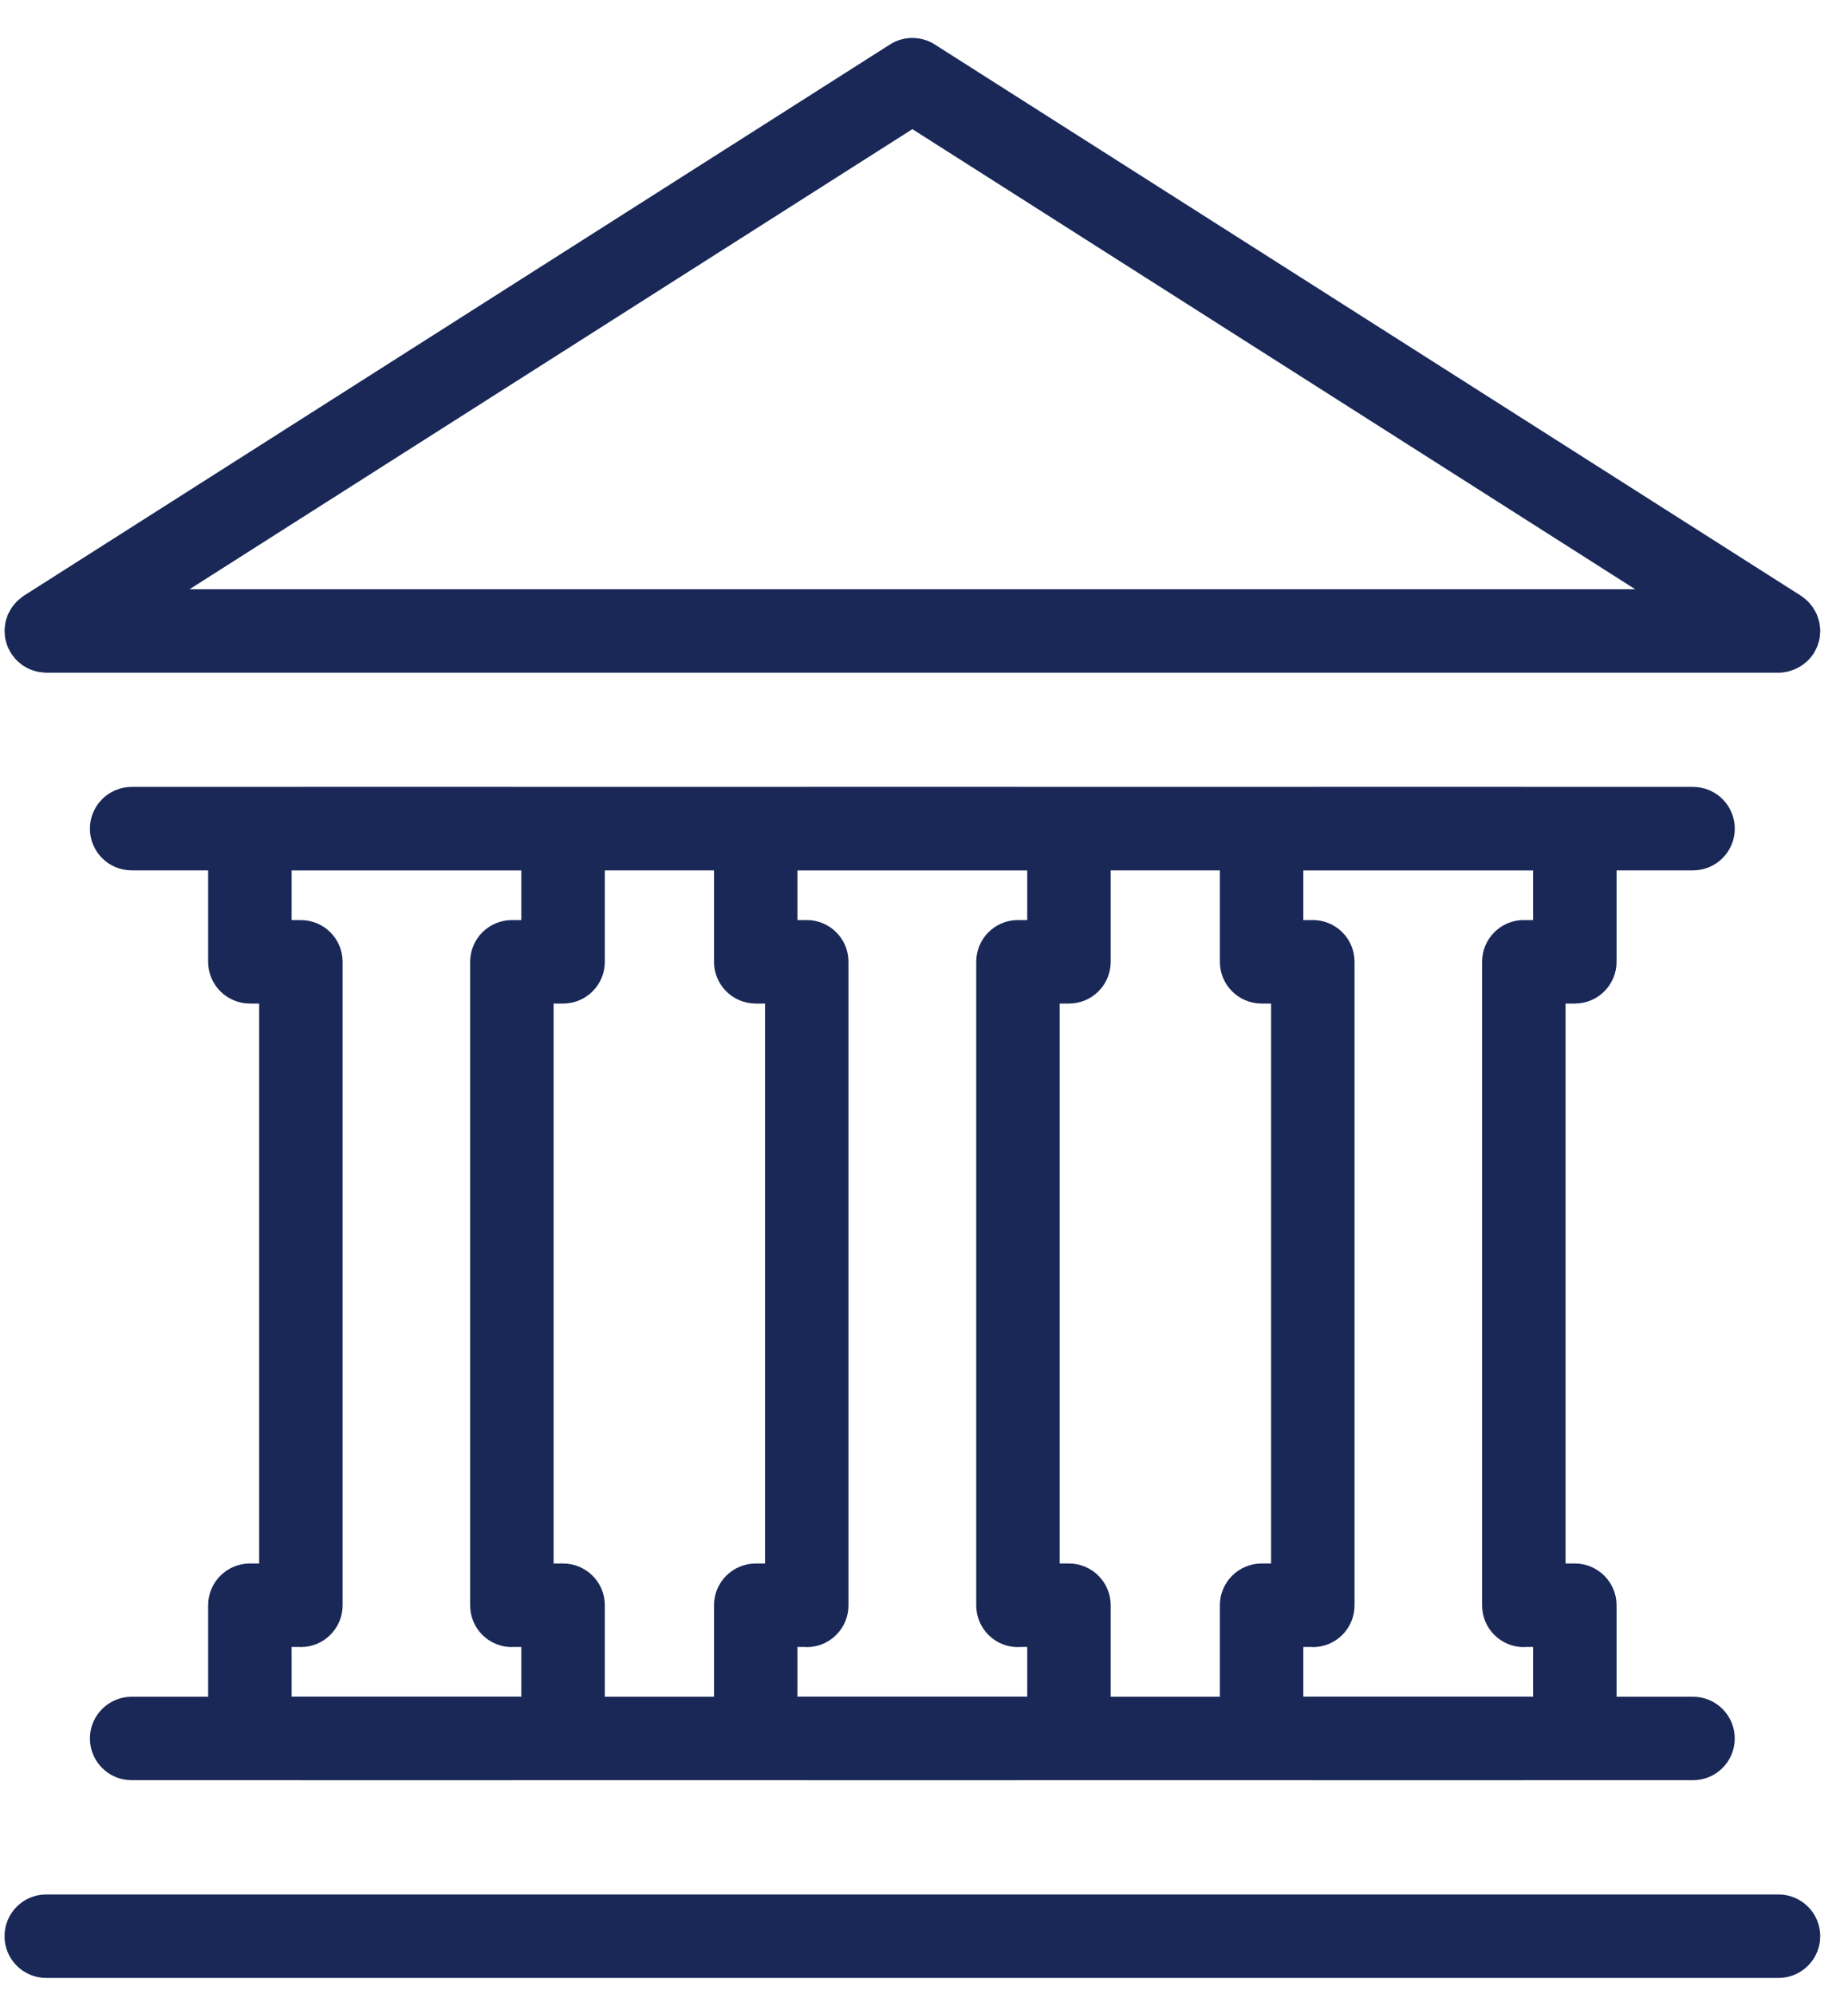
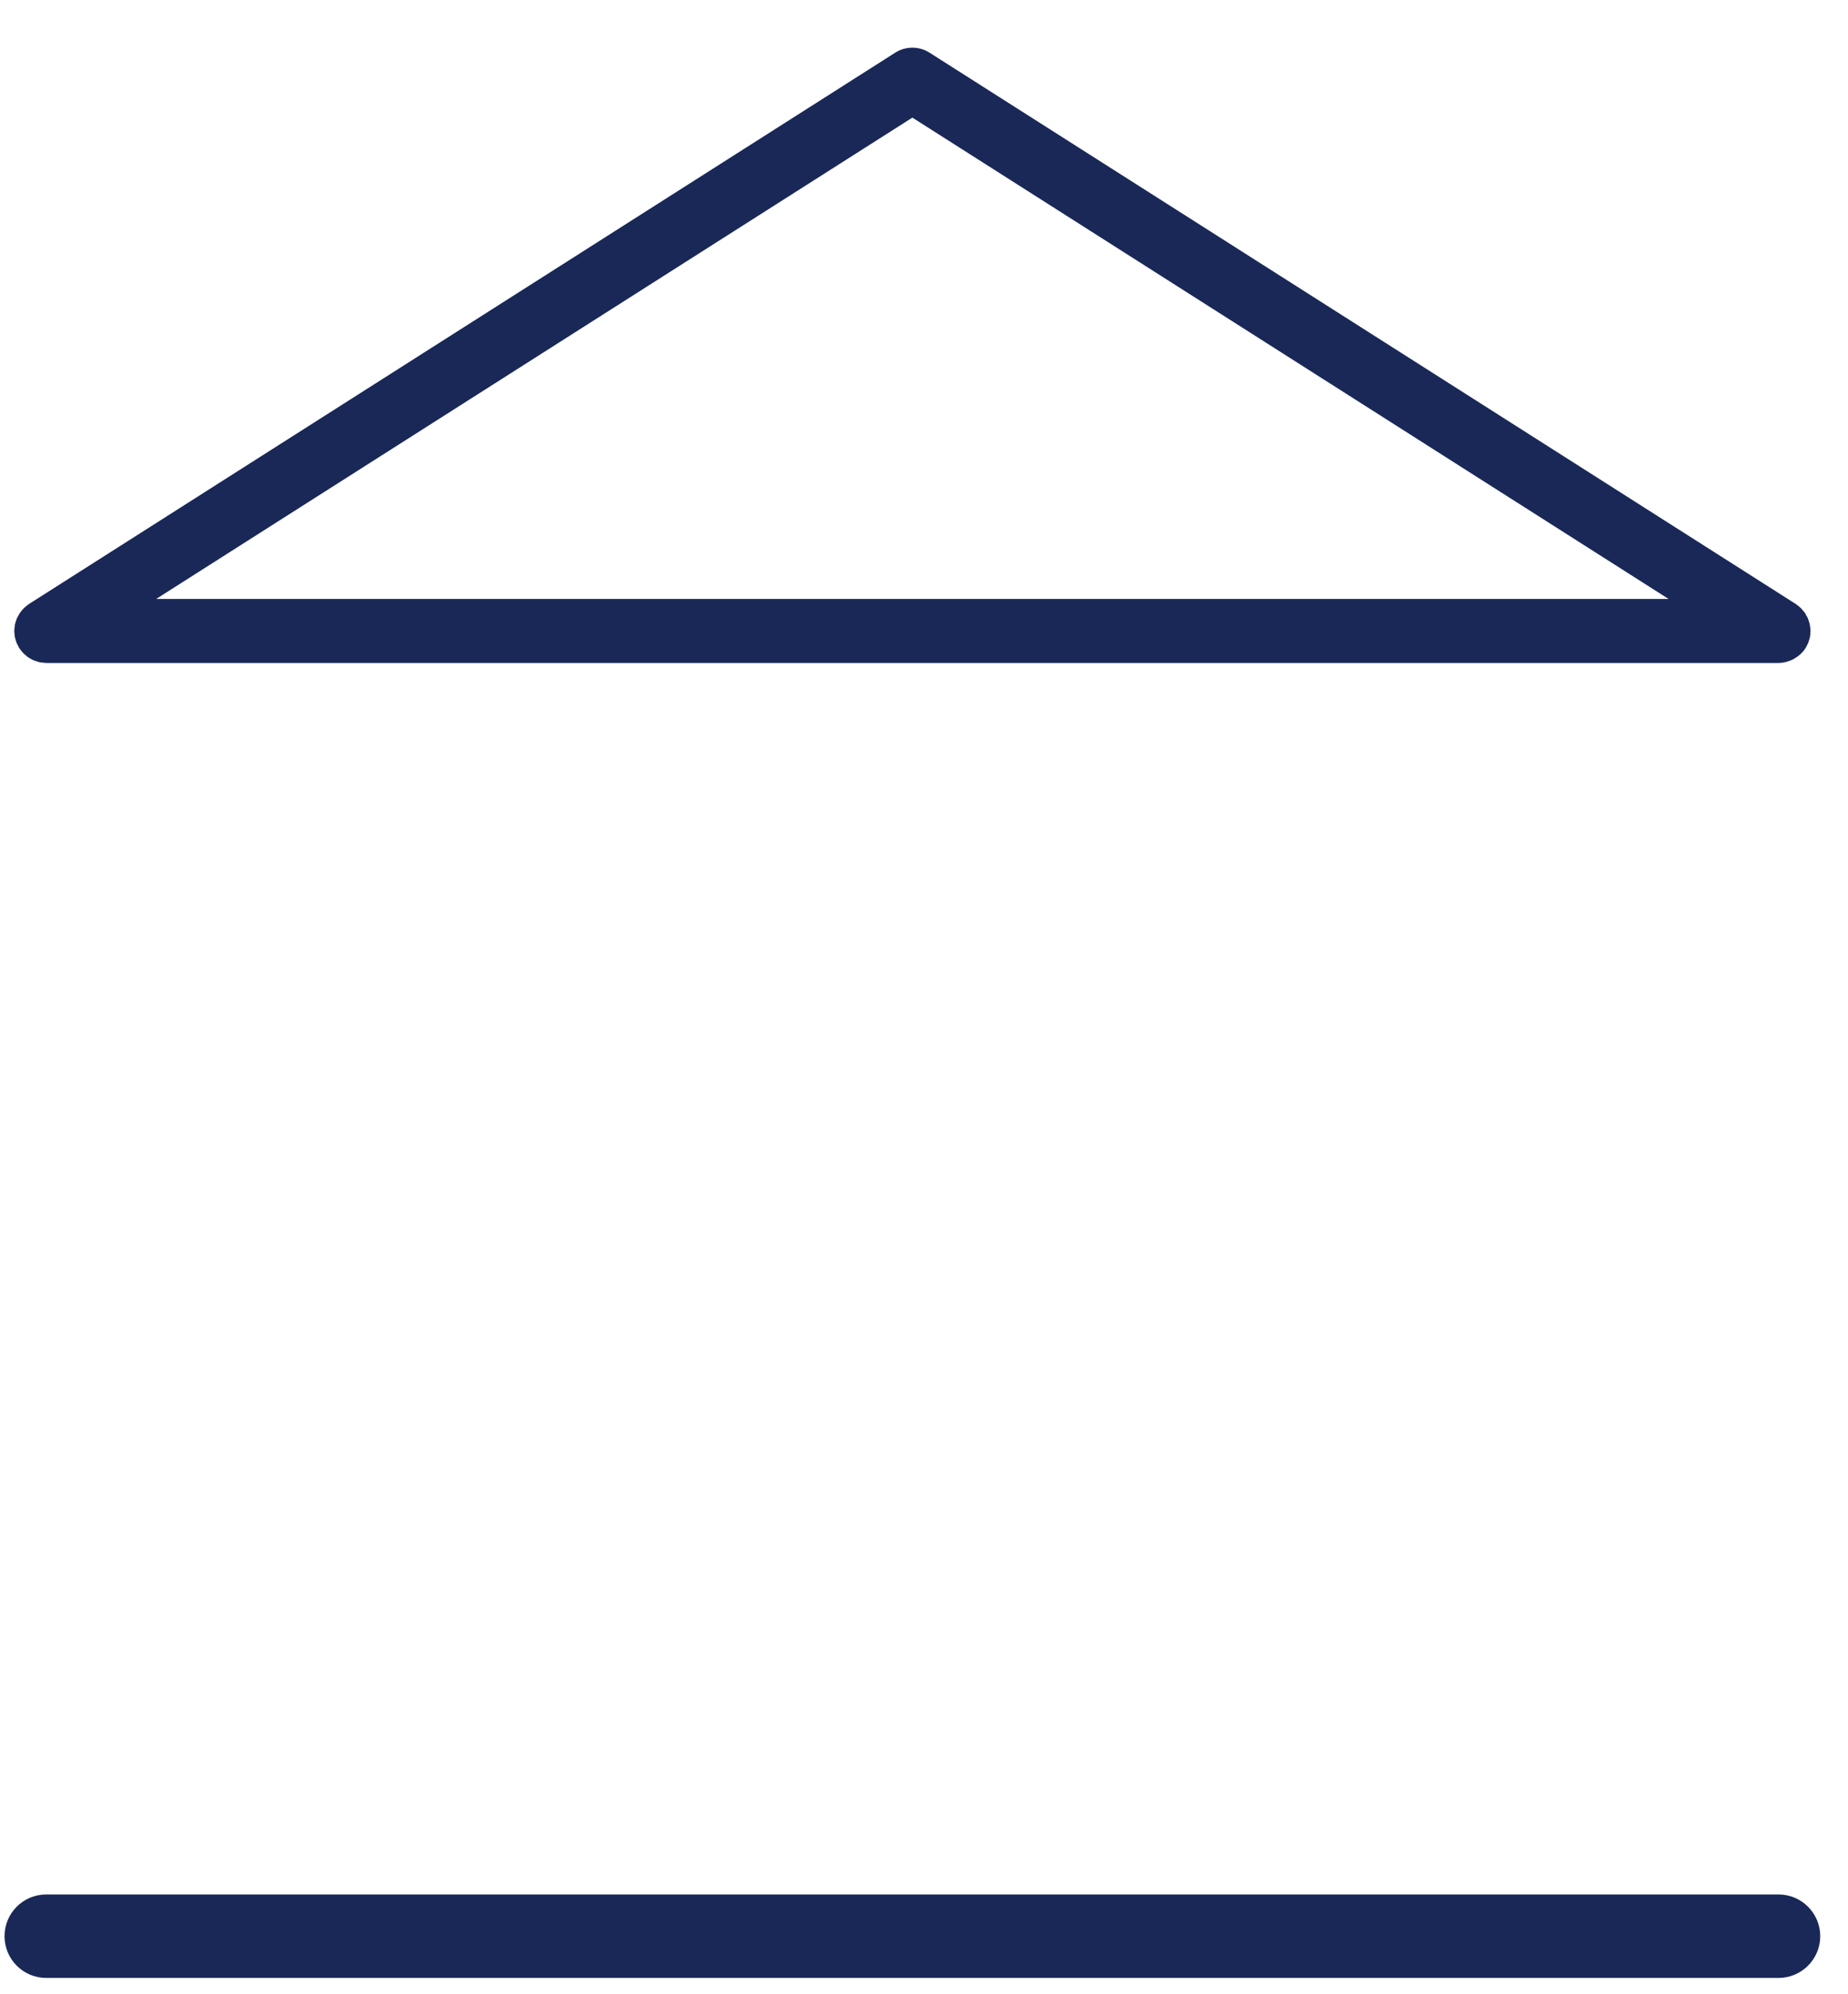
<svg xmlns="http://www.w3.org/2000/svg" width="38" height="41" viewBox="0 0 38 41" fill="none">
  <path d="M36.571 39.148H0.951C0.587 39.148 0.293 39.443 0.293 39.806C0.293 40.169 0.587 40.464 0.951 40.464H36.571C36.934 40.464 37.229 40.169 37.229 39.806C37.229 39.443 36.934 39.148 36.571 39.148Z" fill="#192857" />
  <path d="M37.22 12.883C37.218 12.867 37.217 12.85 37.214 12.834C37.209 12.812 37.2 12.79 37.194 12.769C37.187 12.75 37.183 12.73 37.175 12.712C37.167 12.692 37.155 12.674 37.144 12.656C37.134 12.638 37.126 12.618 37.114 12.601C37.103 12.585 37.088 12.57 37.075 12.554C37.061 12.537 37.048 12.519 37.032 12.503C37.02 12.492 37.006 12.482 36.993 12.47C36.973 12.453 36.953 12.436 36.931 12.421C36.931 12.421 36.927 12.418 36.924 12.416L19.114 1.083C18.899 0.946 18.623 0.946 18.408 1.083L0.598 12.416C0.598 12.416 0.594 12.42 0.591 12.422C0.569 12.436 0.549 12.454 0.529 12.471C0.516 12.482 0.501 12.492 0.49 12.504C0.474 12.519 0.461 12.537 0.447 12.554C0.434 12.57 0.419 12.585 0.408 12.602C0.397 12.619 0.388 12.638 0.378 12.656C0.368 12.675 0.355 12.693 0.347 12.712C0.339 12.731 0.335 12.75 0.328 12.769C0.321 12.791 0.313 12.812 0.308 12.834C0.305 12.85 0.304 12.867 0.302 12.883C0.299 12.91 0.294 12.937 0.294 12.964L0.293 12.972C0.293 12.986 0.296 12.999 0.297 13.014C0.299 13.04 0.3 13.067 0.305 13.093C0.309 13.114 0.316 13.133 0.321 13.152C0.327 13.173 0.332 13.195 0.341 13.216C0.35 13.239 0.362 13.26 0.374 13.281C0.382 13.296 0.387 13.311 0.396 13.325C0.398 13.327 0.4 13.329 0.402 13.332C0.415 13.352 0.431 13.369 0.446 13.388C0.458 13.403 0.47 13.42 0.484 13.434C0.496 13.446 0.509 13.455 0.522 13.466C0.542 13.483 0.561 13.501 0.582 13.516C0.593 13.523 0.605 13.528 0.616 13.535C0.641 13.55 0.666 13.565 0.693 13.576C0.706 13.582 0.72 13.585 0.733 13.59C0.76 13.599 0.787 13.609 0.815 13.615C0.827 13.617 0.841 13.618 0.854 13.62C0.884 13.624 0.914 13.628 0.945 13.629L0.952 13.63H36.571C36.623 13.63 36.672 13.622 36.721 13.611C36.734 13.608 36.746 13.603 36.759 13.599C36.794 13.589 36.828 13.576 36.861 13.56C36.876 13.552 36.89 13.545 36.904 13.536C36.935 13.518 36.965 13.497 36.992 13.474C37.004 13.465 37.015 13.456 37.026 13.446C37.062 13.412 37.095 13.373 37.122 13.331L37.127 13.325C37.136 13.311 37.141 13.296 37.149 13.282C37.161 13.26 37.173 13.239 37.182 13.217C37.19 13.196 37.196 13.174 37.202 13.152C37.208 13.133 37.215 13.114 37.218 13.094C37.223 13.067 37.225 13.041 37.226 13.014C37.227 13 37.23 12.986 37.23 12.972L37.229 12.964C37.228 12.937 37.224 12.91 37.22 12.883ZM18.761 2.418L34.311 12.314H3.211L18.761 2.418Z" fill="#192857" />
-   <path d="M5.138 32.344C4.774 32.344 4.48 32.639 4.48 33.002V35.083H2.708C2.344 35.083 2.049 35.378 2.049 35.741C2.049 36.105 2.344 36.399 2.708 36.399H6.178C6.181 36.399 6.187 36.4 6.187 36.4H10.526C10.529 36.4 10.534 36.399 10.534 36.399H16.58C16.584 36.399 16.589 36.4 16.589 36.4H20.932C20.935 36.4 20.94 36.399 20.94 36.399H26.986C26.989 36.399 26.995 36.4 26.995 36.4H31.334C31.337 36.4 31.342 36.399 31.342 36.399H34.813C35.176 36.399 35.471 36.105 35.471 35.741C35.471 35.378 35.176 35.083 34.813 35.083H33.041V33.002C33.041 32.639 32.746 32.344 32.383 32.344H31.992V20.432H32.383C32.746 20.432 33.041 20.138 33.041 19.774V17.694H34.814C35.177 17.694 35.472 17.399 35.472 17.036C35.472 16.673 35.177 16.378 34.814 16.378H31.343C31.34 16.378 31.335 16.377 31.335 16.377H26.996C26.993 16.377 26.987 16.378 26.987 16.378H20.941C20.938 16.378 20.933 16.377 20.933 16.377H16.589C16.586 16.377 16.581 16.378 16.581 16.378H10.534C10.531 16.378 10.526 16.377 10.526 16.377H6.187C6.184 16.377 6.178 16.378 6.178 16.378H2.708C2.344 16.378 2.049 16.673 2.049 17.036C2.049 17.399 2.344 17.694 2.708 17.694H4.48V19.774C4.48 20.138 4.775 20.432 5.139 20.432H5.529V32.344H5.138ZM6.187 33.662C6.55 33.662 6.845 33.365 6.845 33.002V19.774C6.845 19.411 6.55 19.116 6.187 19.116H5.796V17.695H10.92V19.116H10.526C10.162 19.116 9.868 19.411 9.868 19.774V33.006C9.868 33.37 10.162 33.662 10.526 33.662C10.533 33.662 10.54 33.66 10.547 33.66H10.92V35.081H5.796V33.66H6.165C6.173 33.66 6.179 33.662 6.187 33.662ZM21.323 33.66V35.081H16.198V33.66H16.559C16.569 33.66 16.579 33.663 16.589 33.663C16.952 33.663 17.247 33.368 17.247 33.005V19.773C17.247 19.41 16.952 19.115 16.589 19.115C16.584 19.115 16.58 19.116 16.576 19.116H16.198V17.695H21.323V19.116H20.945C20.94 19.116 20.936 19.115 20.932 19.115C20.568 19.115 20.274 19.41 20.274 19.773V33.005C20.274 33.368 20.568 33.663 20.932 33.663C20.942 33.663 20.952 33.66 20.962 33.66H21.323ZM26.6 19.116V17.695H31.725V19.116H31.347C31.343 19.116 31.339 19.115 31.334 19.115C30.971 19.115 30.676 19.41 30.676 19.773V33.005C30.676 33.368 30.971 33.663 31.334 33.663C31.344 33.663 31.354 33.66 31.364 33.66H31.725V35.081H26.6V33.66H26.965C26.976 33.66 26.985 33.663 26.995 33.663C27.359 33.663 27.653 33.368 27.653 33.005V19.773C27.653 19.41 27.359 19.115 26.995 19.115C26.991 19.115 26.987 19.116 26.983 19.116H26.6ZM25.942 20.432H26.337V32.344H25.942C25.579 32.344 25.284 32.639 25.284 33.002V35.083H22.639V33.002C22.639 32.639 22.344 32.344 21.981 32.344H21.59V20.432H21.981C22.344 20.432 22.639 20.138 22.639 19.774V17.694H25.284V19.774C25.284 20.138 25.579 20.432 25.942 20.432ZM14.882 17.694V19.774C14.882 20.138 15.177 20.432 15.54 20.432H15.931V32.344H15.54C15.177 32.344 14.882 32.639 14.882 33.002V35.083H12.237V33.002C12.237 32.639 11.942 32.344 11.579 32.344H11.184V20.432H11.579C11.942 20.432 12.237 20.138 12.237 19.774V17.694H14.882Z" fill="#192857" />
  <path d="M36.571 39.148H0.951C0.587 39.148 0.293 39.443 0.293 39.806C0.293 40.169 0.587 40.464 0.951 40.464H36.571C36.934 40.464 37.229 40.169 37.229 39.806C37.229 39.443 36.934 39.148 36.571 39.148Z" stroke="#192857" stroke-width="0.4" />
-   <path d="M37.22 12.883C37.218 12.867 37.217 12.85 37.214 12.834C37.209 12.812 37.2 12.79 37.194 12.769C37.187 12.75 37.183 12.73 37.175 12.712C37.167 12.692 37.155 12.674 37.144 12.656C37.134 12.638 37.126 12.618 37.114 12.601C37.103 12.585 37.088 12.57 37.075 12.554C37.061 12.537 37.048 12.519 37.032 12.503C37.02 12.492 37.006 12.482 36.993 12.47C36.973 12.453 36.953 12.436 36.931 12.421C36.931 12.421 36.927 12.418 36.924 12.416L19.114 1.083C18.899 0.946 18.623 0.946 18.408 1.083L0.598 12.416C0.598 12.416 0.594 12.42 0.591 12.422C0.569 12.436 0.549 12.454 0.529 12.471C0.516 12.482 0.501 12.492 0.49 12.504C0.474 12.519 0.461 12.537 0.447 12.554C0.434 12.57 0.419 12.585 0.408 12.602C0.397 12.619 0.388 12.638 0.378 12.656C0.368 12.675 0.355 12.693 0.347 12.712C0.339 12.731 0.335 12.75 0.328 12.769C0.321 12.791 0.313 12.812 0.308 12.834C0.305 12.85 0.304 12.867 0.302 12.883C0.299 12.91 0.294 12.937 0.294 12.964L0.293 12.972C0.293 12.986 0.296 12.999 0.297 13.014C0.299 13.04 0.3 13.067 0.305 13.093C0.309 13.114 0.316 13.133 0.321 13.152C0.327 13.173 0.332 13.195 0.341 13.216C0.35 13.239 0.362 13.26 0.374 13.281C0.382 13.296 0.387 13.311 0.396 13.325C0.398 13.327 0.4 13.329 0.402 13.332C0.415 13.352 0.431 13.369 0.446 13.388C0.458 13.403 0.47 13.42 0.484 13.434C0.496 13.446 0.509 13.455 0.522 13.466C0.542 13.483 0.561 13.501 0.582 13.516C0.593 13.523 0.605 13.528 0.616 13.535C0.641 13.55 0.666 13.565 0.693 13.576C0.706 13.582 0.72 13.585 0.733 13.59C0.76 13.599 0.787 13.609 0.815 13.615C0.827 13.617 0.841 13.618 0.854 13.62C0.884 13.624 0.914 13.628 0.945 13.629L0.952 13.63H36.571C36.623 13.63 36.672 13.622 36.721 13.611C36.734 13.608 36.746 13.603 36.759 13.599C36.794 13.589 36.828 13.576 36.861 13.56C36.876 13.552 36.89 13.545 36.904 13.536C36.935 13.518 36.965 13.497 36.992 13.474C37.004 13.465 37.015 13.456 37.026 13.446C37.062 13.412 37.095 13.373 37.122 13.331L37.127 13.325C37.136 13.311 37.141 13.296 37.149 13.282C37.161 13.26 37.173 13.239 37.182 13.217C37.19 13.196 37.196 13.174 37.202 13.152C37.208 13.133 37.215 13.114 37.218 13.094C37.223 13.067 37.225 13.041 37.226 13.014C37.227 13 37.23 12.986 37.23 12.972L37.229 12.964C37.228 12.937 37.224 12.91 37.22 12.883ZM18.761 2.418L34.311 12.314H3.211L18.761 2.418Z" stroke="#192857" stroke-width="0.4" />
-   <path d="M5.138 32.344C4.774 32.344 4.48 32.639 4.48 33.002V35.083H2.708C2.344 35.083 2.049 35.378 2.049 35.741C2.049 36.105 2.344 36.399 2.708 36.399H6.178C6.181 36.399 6.187 36.4 6.187 36.4H10.526C10.529 36.4 10.534 36.399 10.534 36.399H16.58C16.584 36.399 16.589 36.4 16.589 36.4H20.932C20.935 36.4 20.94 36.399 20.94 36.399H26.986C26.989 36.399 26.995 36.4 26.995 36.4H31.334C31.337 36.4 31.342 36.399 31.342 36.399H34.813C35.176 36.399 35.471 36.105 35.471 35.741C35.471 35.378 35.176 35.083 34.813 35.083H33.041V33.002C33.041 32.639 32.746 32.344 32.383 32.344H31.992V20.432H32.383C32.746 20.432 33.041 20.138 33.041 19.774V17.694H34.814C35.177 17.694 35.472 17.399 35.472 17.036C35.472 16.673 35.177 16.378 34.814 16.378H31.343C31.34 16.378 31.335 16.377 31.335 16.377H26.996C26.993 16.377 26.987 16.378 26.987 16.378H20.941C20.938 16.378 20.933 16.377 20.933 16.377H16.589C16.586 16.377 16.581 16.378 16.581 16.378H10.534C10.531 16.378 10.526 16.377 10.526 16.377H6.187C6.184 16.377 6.178 16.378 6.178 16.378H2.708C2.344 16.378 2.049 16.673 2.049 17.036C2.049 17.399 2.344 17.694 2.708 17.694H4.48V19.774C4.48 20.138 4.775 20.432 5.139 20.432H5.529V32.344H5.138ZM6.187 33.662C6.55 33.662 6.845 33.365 6.845 33.002V19.774C6.845 19.411 6.55 19.116 6.187 19.116H5.796V17.695H10.92V19.116H10.526C10.162 19.116 9.868 19.411 9.868 19.774V33.006C9.868 33.37 10.162 33.662 10.526 33.662C10.533 33.662 10.54 33.66 10.547 33.66H10.92V35.081H5.796V33.66H6.165C6.173 33.66 6.179 33.662 6.187 33.662ZM21.323 33.66V35.081H16.198V33.66H16.559C16.569 33.66 16.579 33.663 16.589 33.663C16.952 33.663 17.247 33.368 17.247 33.005V19.773C17.247 19.41 16.952 19.115 16.589 19.115C16.584 19.115 16.58 19.116 16.576 19.116H16.198V17.695H21.323V19.116H20.945C20.94 19.116 20.936 19.115 20.932 19.115C20.568 19.115 20.274 19.41 20.274 19.773V33.005C20.274 33.368 20.568 33.663 20.932 33.663C20.942 33.663 20.952 33.66 20.962 33.66H21.323ZM26.6 19.116V17.695H31.725V19.116H31.347C31.343 19.116 31.339 19.115 31.334 19.115C30.971 19.115 30.676 19.41 30.676 19.773V33.005C30.676 33.368 30.971 33.663 31.334 33.663C31.344 33.663 31.354 33.66 31.364 33.66H31.725V35.081H26.6V33.66H26.965C26.976 33.66 26.985 33.663 26.995 33.663C27.359 33.663 27.653 33.368 27.653 33.005V19.773C27.653 19.41 27.359 19.115 26.995 19.115C26.991 19.115 26.987 19.116 26.983 19.116H26.6ZM25.942 20.432H26.337V32.344H25.942C25.579 32.344 25.284 32.639 25.284 33.002V35.083H22.639V33.002C22.639 32.639 22.344 32.344 21.981 32.344H21.59V20.432H21.981C22.344 20.432 22.639 20.138 22.639 19.774V17.694H25.284V19.774C25.284 20.138 25.579 20.432 25.942 20.432ZM14.882 17.694V19.774C14.882 20.138 15.177 20.432 15.54 20.432H15.931V32.344H15.54C15.177 32.344 14.882 32.639 14.882 33.002V35.083H12.237V33.002C12.237 32.639 11.942 32.344 11.579 32.344H11.184V20.432H11.579C11.942 20.432 12.237 20.138 12.237 19.774V17.694H14.882Z" stroke="#192857" stroke-width="0.4" />
</svg>